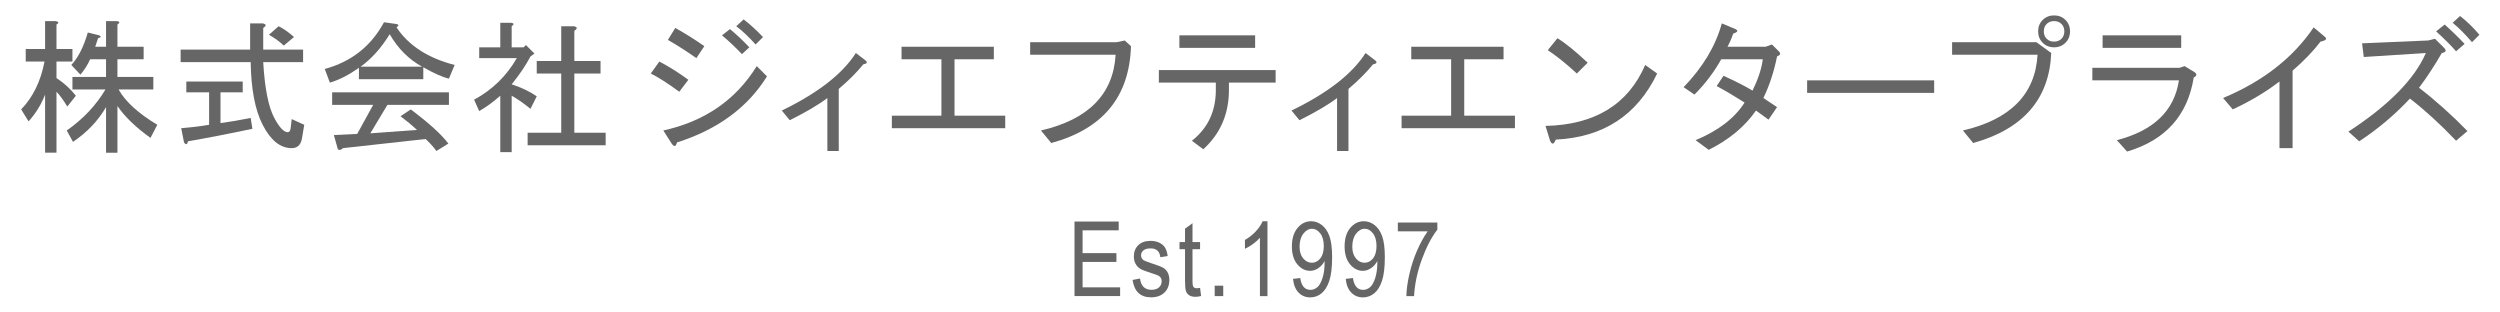
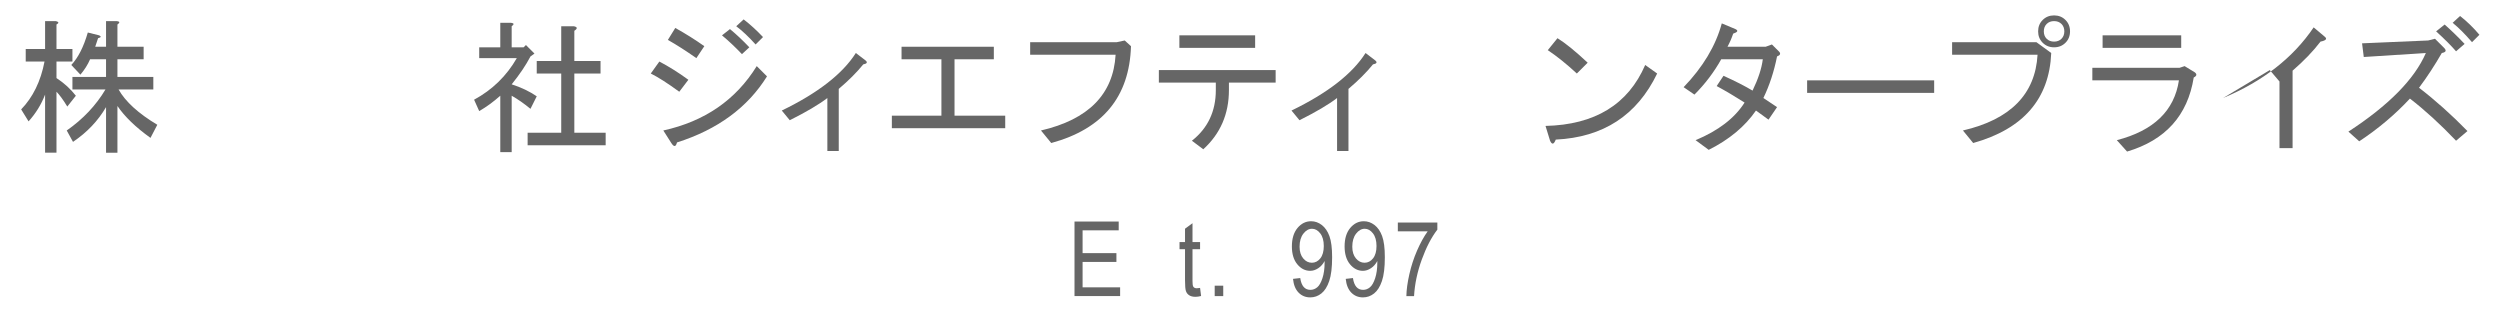
<svg xmlns="http://www.w3.org/2000/svg" id="_レイヤー_1" data-name="レイヤー_1" width="480" height="60" version="1.1" viewBox="0 0 480 60">
  <g>
    <path d="M10.844,29.318h-2.188v-11.156c-.729,1.896-1.788,3.609-3.172,5.141l-1.422-2.297c2.259-2.333,3.755-5.396,4.484-9.188h-3.609v-2.406h3.719v-5.359h2.078c.583.146.619.365.109.656v4.703h3.062v2.406h-3.062v3.172c1.458.948,2.697,2.078,3.719,3.391l-1.641,2.078c-.803-1.312-1.495-2.26-2.078-2.844v11.703ZM22.547,8.975h5.031v2.406h-5.031v3.391h6.891v2.406h-6.672c1.312,2.334,3.791,4.594,7.438,6.781l-1.312,2.516c-2.844-2.041-4.959-4.083-6.344-6.125v8.969h-2.188v-8.75c-1.531,2.625-3.647,4.85-6.344,6.672l-1.203-2.188c3.134-2.188,5.614-4.812,7.438-7.875h-6.344v-2.406h6.453v-3.391h-3.062c-.438,1.021-1.058,2.006-1.859,2.953l-1.75-1.859c1.312-1.385,2.369-3.463,3.172-6.234l2.188.547c.438.219.364.401-.219.547l-.547,1.641h2.078v-4.922h2.078c.583.073.619.292.109.656v4.266Z" fill="#666" />
-     <path d="M55.243,25.381c.291,0,.474-.219.547-.656l.219-1.859,2.406,1.094-.438,2.625c-.219,1.239-.875,1.859-1.969,1.859-2.188,0-4.047-1.495-5.578-4.484-1.459-2.844-2.225-6.854-2.297-12.031h-13.453v-2.406h13.344v-5.031h2.406c.728.146.766.438.109.875v4.156h7.656v2.406h-7.656c.291,5.104,1.021,8.714,2.188,10.828.947,1.75,1.786,2.625,2.516,2.625ZM48.461,24.725c-4.084.875-8.203,1.678-12.359,2.406-.147.656-.401.729-.766.219l-.547-2.734c1.822-.146,3.609-.364,5.359-.656v-6.234h-4.375v-2.078h10.828v2.078h-4.266v5.906c1.677-.219,3.609-.547,5.797-.984l.328,2.078ZM53.493,5.037c1.021.511,2.005,1.203,2.953,2.078l-1.969,1.641c-.729-.729-1.678-1.422-2.844-2.078l1.859-1.641Z" fill="#666" />
-     <path d="M86.195,15.1c-1.241-.291-2.881-1.021-4.922-2.188v2.297h-12.359v-2.188c-1.969,1.386-3.828,2.334-5.578,2.844l-.984-2.625c5.103-1.385,8.896-4.375,11.375-8.969l2.297.328c.583.073.619.292.109.656,2.333,3.5,6.052,5.906,11.156,7.219l-1.094,2.625ZM81.71,26.693l-15.859,1.75c-.366.364-.694.438-.984.219l-.766-2.734,4.484-.219,3.062-5.578h-7.875v-2.406h22.422v2.406h-11.812l-3.281,5.469,8.969-.656c-.948-.875-2.006-1.75-3.172-2.625l1.969-1.312c3.5,2.625,5.906,4.812,7.219,6.562l-2.297,1.422c-.584-.803-1.276-1.568-2.078-2.297ZM81.054,12.803c-2.553-1.385-4.631-3.463-6.234-6.234-1.604,2.625-3.464,4.703-5.578,6.234h11.812Z" fill="#666" />
    <path d="M98.241,9.084h2.297l.438-.438,1.641,1.641-.766.547c-.875,1.678-2.078,3.464-3.609,5.359,1.822.584,3.427,1.35,4.812,2.297l-1.203,2.406c-1.241-1.021-2.444-1.859-3.609-2.516v10.828h-2.188v-10.828c-1.312,1.167-2.663,2.151-4.047,2.953l-.984-2.188c3.5-1.896,6.234-4.557,8.203-7.984h-7.219v-2.078h4.047v-4.703h2.078c.583.073.619.292.109.656v4.047ZM110.272,5.912v5.797h5.031v2.406h-5.031v11.375h6.016v2.406h-14.984v-2.406h6.453v-11.375h-4.703v-2.406h4.703v-6.672h2.406c.728.146.766.438.109.875Z" fill="#666" />
    <path d="M130.419,17.615c-2.188-1.604-4.011-2.771-5.469-3.5l1.641-2.297c1.822.948,3.681,2.115,5.578,3.5l-1.75,2.297ZM147.263,14.662c-3.719,5.979-9.479,10.209-17.281,12.688-.219.875-.584.911-1.094.109l-1.531-2.406c7.947-1.75,13.927-5.869,17.938-12.359l1.969,1.969ZM133.701,11.162c-1.969-1.385-3.792-2.552-5.469-3.5l1.422-2.297c1.969,1.094,3.828,2.261,5.578,3.5l-1.531,2.297ZM140.154,5.584c1.239,1.021,2.478,2.188,3.719,3.5l-1.422,1.312c-1.241-1.312-2.516-2.516-3.828-3.609l1.531-1.203ZM142.779,3.725c1.239.948,2.478,2.078,3.719,3.391l-1.422,1.422c-1.312-1.458-2.553-2.625-3.719-3.5l1.422-1.312Z" fill="#666" />
    <path d="M161.04,28.99h-2.188v-10.172c-1.604,1.24-4.011,2.662-7.219,4.266l-1.531-1.859c6.927-3.354,11.666-7.036,14.219-11.047l1.859,1.422c.438.365.291.62-.438.766-1.241,1.531-2.808,3.1-4.703,4.703v11.922Z" fill="#666" />
    <path d="M193.003,22.209v2.406h-21.766v-2.406h9.516v-10.828h-7.656v-2.406h17.719v2.406h-7.547v10.828h9.734Z" fill="#666" />
    <path d="M199.869,25.053c9.114-2.114,13.891-6.963,14.328-14.547h-16.406v-2.406h16.625l1.531-.328,1.203,1.094c-.292,9.698-5.397,15.896-15.312,18.594l-1.969-2.406Z" fill="#666" />
    <path d="M233.439,15.865h-10.938v-2.406h22.422v2.406h-8.969v1.422c0,4.594-1.641,8.386-4.922,11.375l-2.188-1.641c3.062-2.406,4.594-5.65,4.594-9.734v-1.422ZM226.439,9.193v-2.406h14.547v2.406h-14.547Z" fill="#666" />
    <path d="M258.905,28.99h-2.188v-10.172c-1.604,1.24-4.011,2.662-7.219,4.266l-1.531-1.859c6.927-3.354,11.666-7.036,14.219-11.047l1.859,1.422c.438.365.291.62-.438.766-1.241,1.531-2.808,3.1-4.703,4.703v11.922Z" fill="#666" />
-     <path d="M290.868,22.209v2.406h-21.766v-2.406h9.516v-10.828h-7.656v-2.406h17.719v2.406h-7.547v10.828h9.734Z" fill="#666" />
    <path d="M318.176,14.115c-3.866,8.021-10.354,12.25-19.469,12.688-.366.947-.729,1.021-1.094.219l-.875-2.844c9.478-.219,15.859-4.119,19.141-11.703l2.297,1.641ZM297.176,9.631l1.859-2.297c1.531.948,3.462,2.516,5.797,4.703l-2.078,2.078c-1.969-1.822-3.828-3.317-5.578-4.484Z" fill="#666" />
    <path d="M331.679,8.975h7.328l1.203-.438,1.422,1.422c.291.365.146.656-.438.875-.584,2.917-1.459,5.578-2.625,7.984l2.625,1.75-1.641,2.406-2.406-1.75c-2.116,3.062-5.141,5.578-9.078,7.547l-2.516-1.859c4.375-1.822,7.509-4.229,9.406-7.219-1.823-1.166-3.609-2.224-5.359-3.172l1.312-1.969c2.259,1.021,4.119,1.969,5.578,2.844,1.094-2.26,1.75-4.266,1.969-6.016h-7.984c-1.386,2.479-3.1,4.74-5.141,6.781l-2.078-1.422c3.719-3.864,6.161-7.947,7.328-12.25l2.625,1.094c.583.292.438.584-.438.875-.292.875-.656,1.714-1.094,2.516Z" fill="#666" />
    <path d="M346.968,17.834v-2.406h24.391v2.406h-24.391Z" fill="#666" />
    <path d="M374.804,10.506v-2.406h16.188l2.844,2.078c-.366,8.823-5.359,14.584-14.984,17.281l-1.969-2.406c9.114-2.114,13.891-6.963,14.328-14.547h-16.406ZM392.195,8.209c-.584-.583-.875-1.312-.875-2.188s.291-1.604.875-2.188c.583-.583,1.312-.875,2.188-.875s1.603.292,2.188.875c.583.584.875,1.312.875,2.188s-.292,1.604-.875,2.188c-.584.584-1.312.875-2.188.875s-1.604-.291-2.188-.875ZM395.804,7.443c.364-.364.547-.838.547-1.422s-.183-1.057-.547-1.422c-.366-.364-.839-.547-1.422-.547s-1.058.183-1.422.547c-.366.365-.547.839-.547,1.422s.181,1.058.547,1.422c.364.365.837.547,1.422.547s1.056-.182,1.422-.547Z" fill="#666" />
    <path d="M406.432,26.912c7.072-1.822,11.047-5.65,11.922-11.484h-16.625v-2.406h16.734l.984-.328,1.969,1.203c.438.365.364.693-.219.984-1.167,7.292-5.433,12.031-12.797,14.219l-1.969-2.188ZM418.792,9.193h-15.094v-2.406h15.094v2.406Z" fill="#666" />
-     <path d="M426.832,18.818c7.656-3.208,13.453-7.729,17.391-13.562l2.078,1.75c.583.438.328.766-.766.984-1.386,1.823-3.172,3.683-5.359,5.578v14.875h-2.516v-12.797c-2.553,1.969-5.542,3.756-8.969,5.359l-1.859-2.188Z" fill="#666" />
+     <path d="M426.832,18.818c7.656-3.208,13.453-7.729,17.391-13.562l2.078,1.75c.583.438.328.766-.766.984-1.386,1.823-3.172,3.683-5.359,5.578v14.875h-2.516v-12.797l-1.859-2.188Z" fill="#666" />
    <path d="M464.454,16.85c3.135,2.406,6.234,5.178,9.297,8.312l-2.188,1.859c-3.062-3.208-6.016-5.906-8.859-8.094-2.844,3.062-6.089,5.797-9.734,8.203l-2.078-1.859c7.728-5.031,12.688-10.062,14.875-15.094l-11.922.766-.328-2.625,12.688-.547,1.312-.328,1.75,1.75c.51.511.364.839-.438.984-1.386,2.406-2.844,4.631-4.375,6.672ZM471.563,9.85c-.948-1.094-2.225-2.369-3.828-3.828l1.641-1.312c1.312,1.167,2.588,2.406,3.828,3.719l-1.641,1.422ZM474.626,8.1c-1.312-1.531-2.553-2.771-3.719-3.719l1.422-1.312c1.312,1.021,2.552,2.225,3.719,3.609l-1.422,1.422Z" fill="#666" />
  </g>
  <g>
    <path d="M206.305,56.852v-14.316h8.486v1.689h-6.934v4.375h6.494v1.689h-6.494v4.873h7.207v1.689h-8.76Z" fill="#666" />
-     <path d="M217.452,53.747l1.436-.273c.084.732.315,1.277.692,1.633.376.356.876.535,1.5.535s1.106-.155,1.447-.464c.341-.309.512-.702.512-1.177,0-.41-.146-.729-.439-.957-.202-.156-.69-.352-1.465-.586-1.12-.345-1.869-.638-2.246-.879s-.67-.563-.879-.967-.312-.863-.312-1.377c0-.885.283-1.605.85-2.158s1.351-.83,2.354-.83c.631,0,1.187.114,1.665.342s.845.534,1.099.918.43.934.527,1.65l-1.406.234c-.13-1.133-.746-1.699-1.846-1.699-.625,0-1.09.125-1.396.375s-.459.569-.459.958c0,.382.146.684.44.904.176.13.698.337,1.565.623,1.193.378,1.964.68,2.314.905.351.225.623.532.817.919.195.388.292.85.292,1.384,0,.991-.314,1.793-.942,2.407-.628.613-1.486.919-2.573.919-2.038,0-3.219-1.113-3.545-3.34Z" fill="#666" />
    <path d="M230.415,55.28l.195,1.553c-.397.104-.755.156-1.074.156-.501,0-.905-.099-1.211-.298s-.516-.47-.63-.815-.171-1.032-.171-2.061v-5.967h-1.055v-1.367h1.055v-2.568l1.436-1.055v3.623h1.455v1.367h-1.455v6.064c0,.56.042.921.127,1.084.124.234.355.352.693.352.163,0,.375-.023.635-.068Z" fill="#666" />
    <path d="M233.221,56.852v-2.002h1.641v2.002h-1.641Z" fill="#666" />
-     <path d="M243.352,56.852h-1.445v-11.201c-.332.391-.778.79-1.338,1.196s-1.074.714-1.543.923v-1.699c.794-.456,1.496-1.012,2.104-1.67s1.037-1.299,1.284-1.924h.938v14.375Z" fill="#666" />
    <path d="M248.258,53.542l1.387-.156c.221,1.51.873,2.266,1.953,2.266.482,0,.919-.165,1.313-.493s.728-.913,1.001-1.753.41-1.82.41-2.94v-.352c-.299.58-.703,1.039-1.211,1.377-.508.338-1.025.508-1.553.508-.957,0-1.782-.418-2.476-1.255s-1.04-1.981-1.04-3.433c0-1.498.36-2.677,1.079-3.54s1.593-1.294,2.622-1.294c.729,0,1.41.241,2.041.723s1.12,1.191,1.465,2.129.518,2.289.518,4.053c0,1.966-.186,3.493-.557,4.58s-.874,1.881-1.509,2.383-1.346.752-2.134.752c-.892,0-1.637-.304-2.236-.913s-.957-1.489-1.074-2.642ZM254.167,47.218c0-1.023-.229-1.829-.685-2.416s-.982-.88-1.576-.88c-.62,0-1.173.313-1.659.939s-.729,1.46-.729,2.504c0,.939.231,1.687.695,2.245.463.557,1.018.836,1.664.836.639,0,1.181-.28,1.625-.841.444-.561.666-1.356.666-2.387Z" fill="#666" />
    <path d="M258.379,53.542l1.387-.156c.221,1.51.873,2.266,1.953,2.266.482,0,.919-.165,1.313-.493s.728-.913,1.001-1.753.41-1.82.41-2.94v-.352c-.299.58-.703,1.039-1.211,1.377-.508.338-1.025.508-1.553.508-.957,0-1.782-.418-2.476-1.255s-1.04-1.981-1.04-3.433c0-1.498.36-2.677,1.079-3.54s1.593-1.294,2.622-1.294c.729,0,1.41.241,2.041.723s1.12,1.191,1.465,2.129.518,2.289.518,4.053c0,1.966-.186,3.493-.557,4.58s-.874,1.881-1.509,2.383-1.346.752-2.134.752c-.892,0-1.637-.304-2.236-.913s-.957-1.489-1.074-2.642ZM264.288,47.218c0-1.023-.229-1.829-.685-2.416s-.982-.88-1.576-.88c-.62,0-1.173.313-1.659.939s-.729,1.46-.729,2.504c0,.939.231,1.687.695,2.245.463.557,1.018.836,1.664.836.639,0,1.181-.28,1.625-.841.444-.561.666-1.356.666-2.387Z" fill="#666" />
    <path d="M268.383,44.411v-1.689h7.588v1.367c-1.133,1.471-2.129,3.387-2.988,5.747s-1.354,4.699-1.484,7.017h-1.475c.02-1.198.209-2.594.57-4.189s.856-3.115,1.486-4.561,1.309-2.676,2.036-3.691h-5.732Z" fill="#666" />
  </g>
</svg>